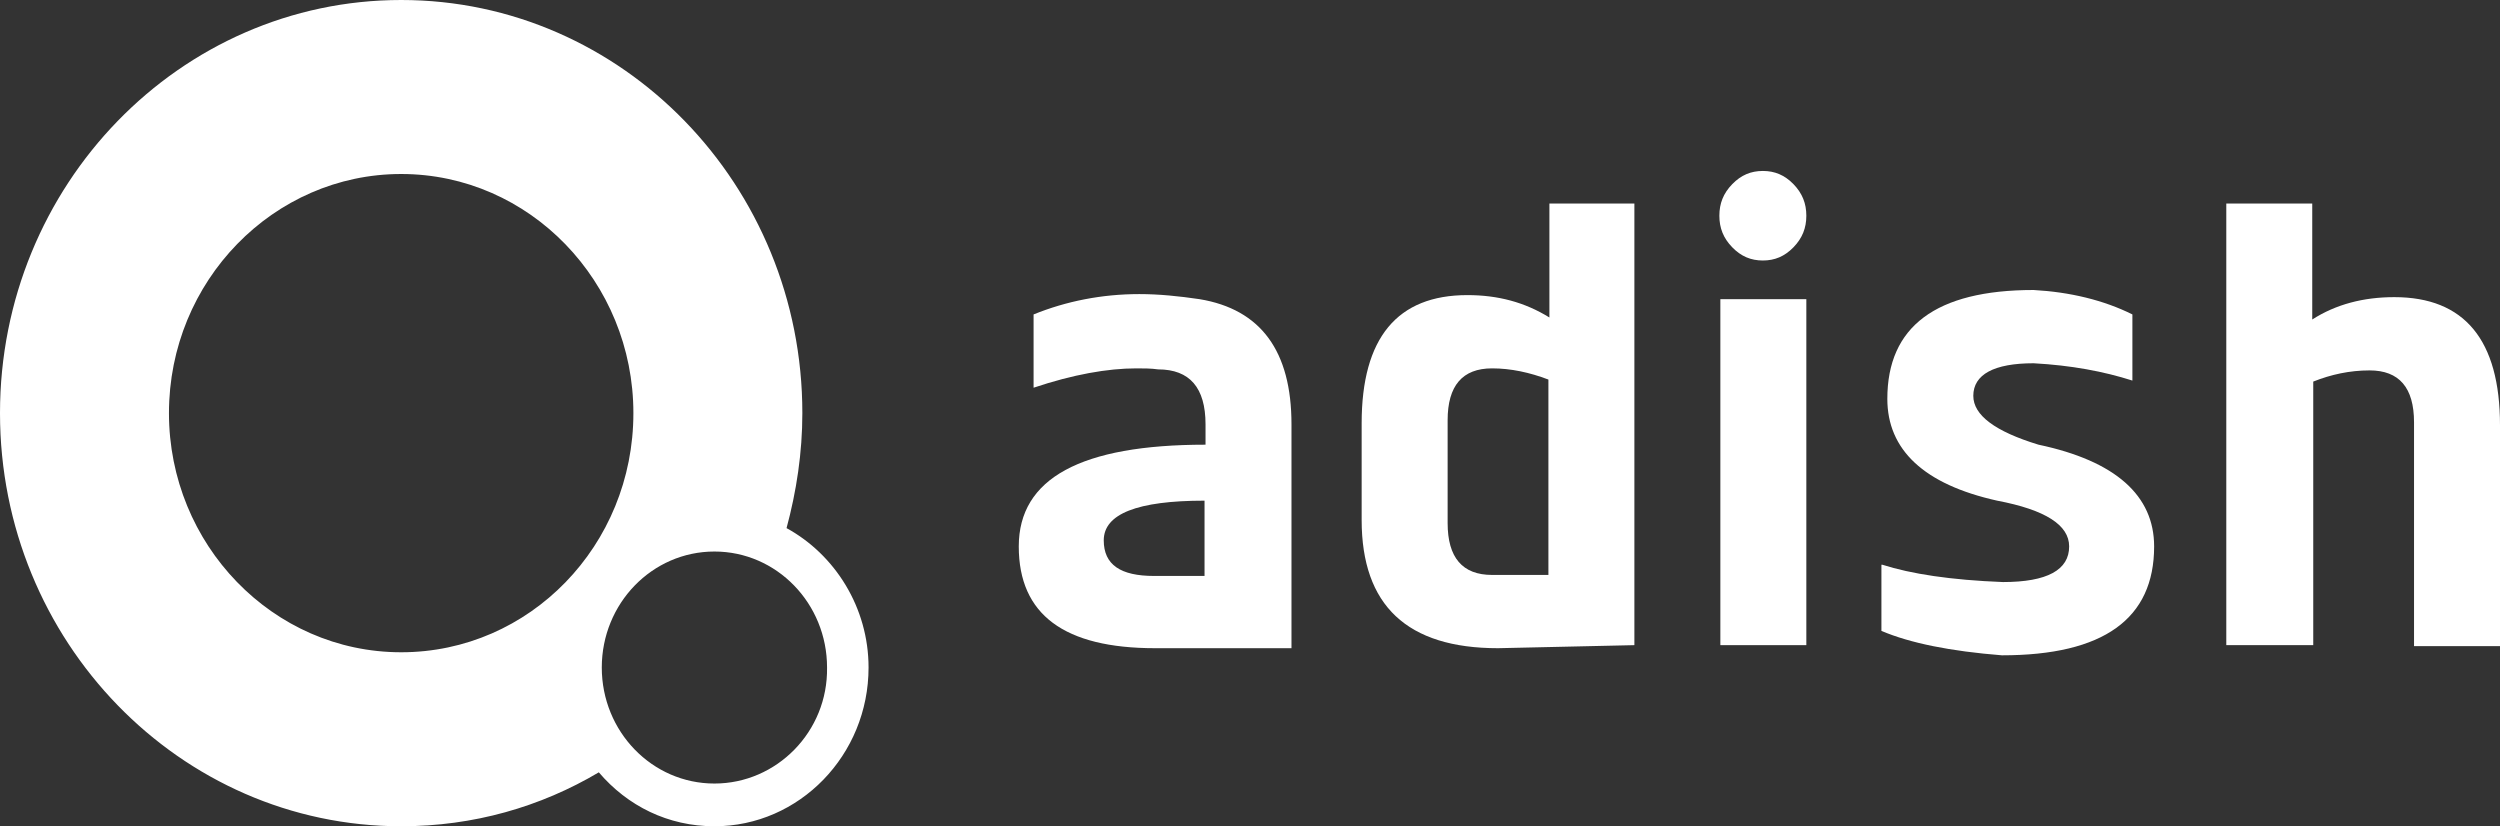
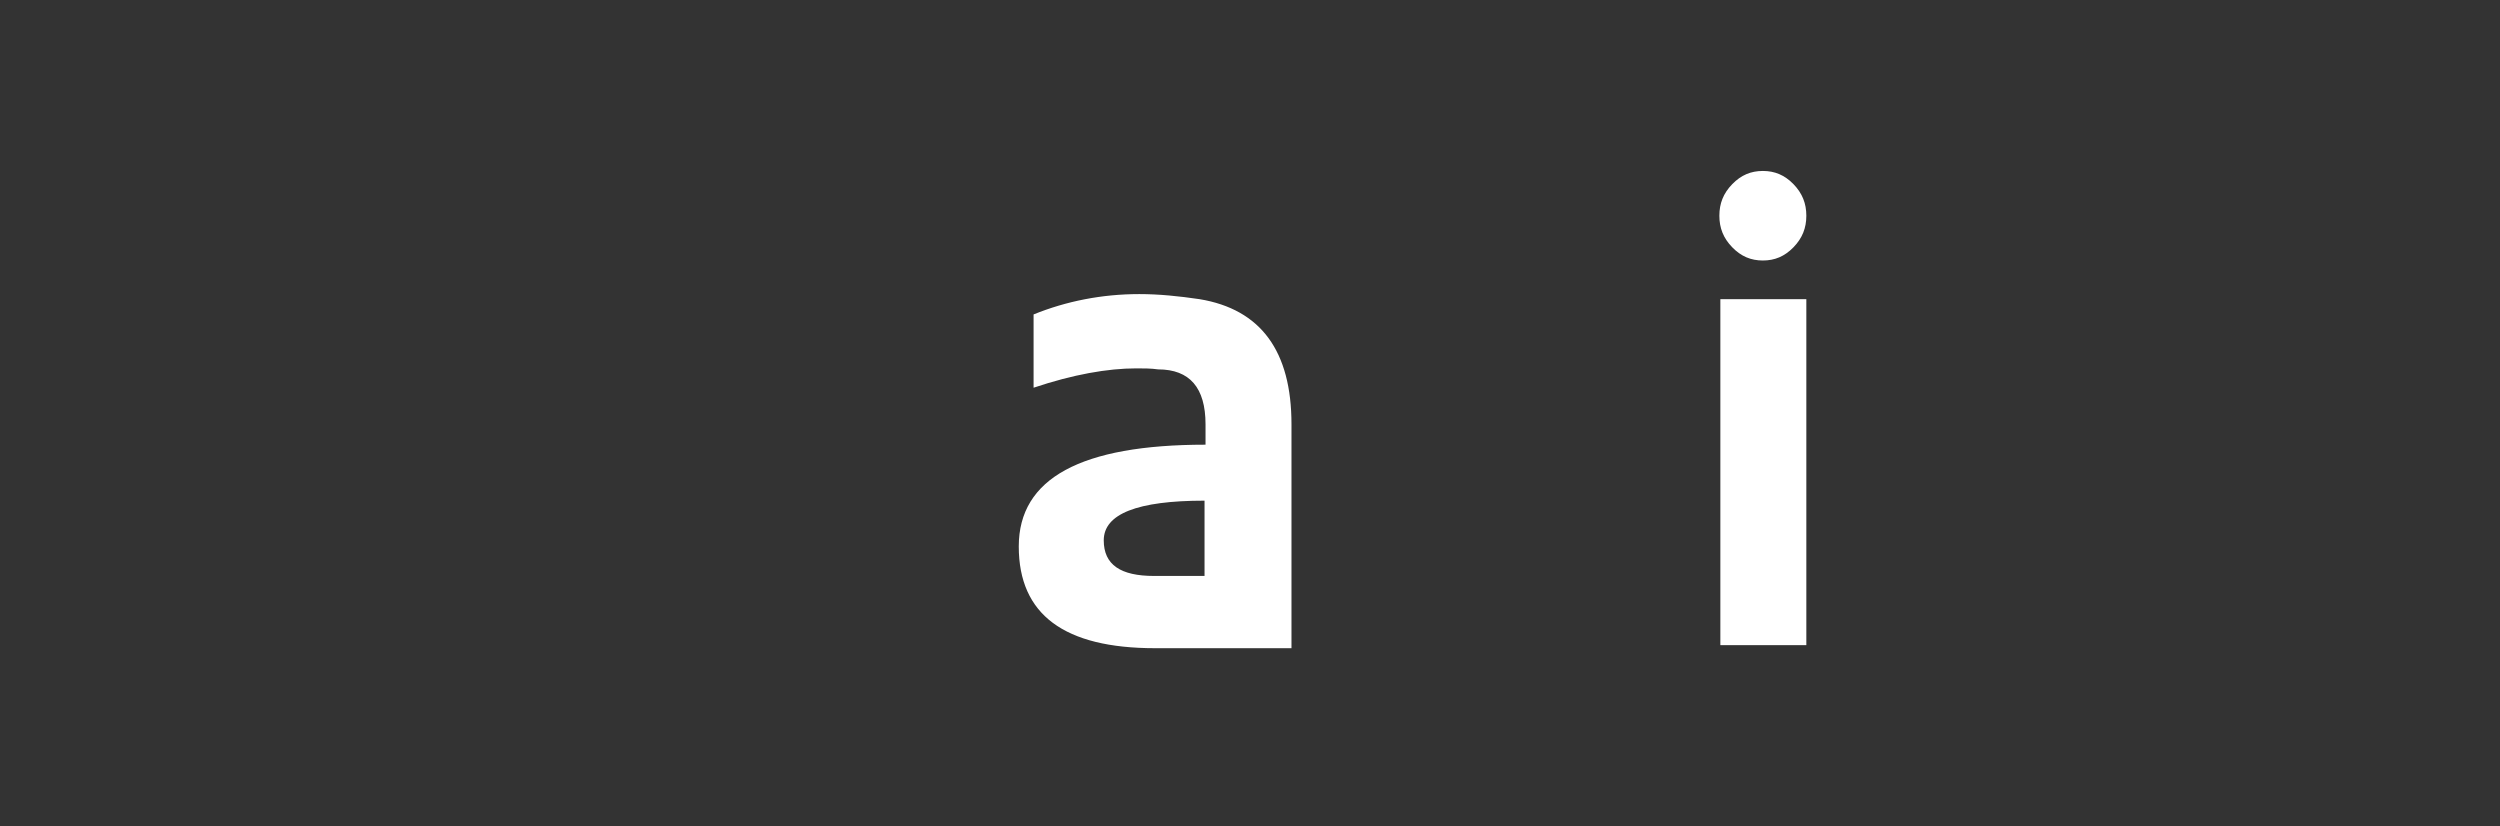
<svg xmlns="http://www.w3.org/2000/svg" width="118" height="39" viewBox="0 0 118 39" fill="none">
  <rect x="0" y="0" width="118" height="39" fill="#333333" stroke="none" />
-   <path d="M37.125 24.927C37.592 23.198 37.871 21.373 37.871 19.5C37.871 8.741 29.383 0 18.936 0C8.488 0 0 8.741 0 19.5C0 30.259 8.488 39 18.936 39C22.34 39 25.512 38.087 28.264 36.454C29.616 38.039 31.528 39 33.721 39C37.731 39 40.996 35.638 40.996 31.507C40.996 28.674 39.41 26.176 37.125 24.927ZM18.936 30.787C12.873 30.787 7.975 25.696 7.975 19.5C7.975 13.256 12.919 8.213 18.936 8.213C24.999 8.213 29.896 13.304 29.896 19.5C29.896 25.744 24.999 30.787 18.936 30.787ZM33.721 36.983C30.782 36.983 28.404 34.533 28.404 31.507C28.404 28.482 30.782 26.032 33.721 26.032C36.659 26.032 39.037 28.482 39.037 31.507C39.084 34.533 36.659 36.983 33.721 36.983Z" fill="white" />
  <path d="M48.785 14.841C50.325 14.217 52.004 13.881 53.776 13.881C54.709 13.881 55.642 13.977 56.621 14.121C59.513 14.601 60.958 16.57 60.958 20.029V30.595H54.522C50.231 30.595 48.086 29.01 48.086 25.792C48.086 22.574 51.024 20.989 56.901 20.989V20.029C56.901 18.3 56.154 17.435 54.662 17.435C54.336 17.387 53.962 17.387 53.636 17.387C52.283 17.387 50.651 17.675 48.785 18.3V14.841ZM56.854 23.631C53.683 23.631 52.097 24.255 52.097 25.504C52.097 26.657 52.89 27.185 54.475 27.185H56.854V23.631Z" fill="white" />
-   <path d="M73.085 9.606H77.143V30.451L70.706 30.595C66.415 30.595 64.27 28.578 64.27 24.543V19.98C64.27 15.946 65.949 13.929 69.261 13.929C70.706 13.929 71.966 14.265 73.132 14.985V9.606H73.085ZM73.085 17.915C72.199 17.579 71.313 17.387 70.427 17.387C69.027 17.387 68.328 18.203 68.328 19.836V24.687C68.328 26.32 69.027 27.137 70.427 27.137H73.085V17.915Z" fill="white" />
  <path d="M85.259 10.182C85.259 10.759 85.072 11.239 84.653 11.671C84.233 12.104 83.766 12.296 83.207 12.296C82.647 12.296 82.181 12.104 81.761 11.671C81.341 11.239 81.154 10.759 81.154 10.182C81.154 9.606 81.341 9.126 81.761 8.693C82.181 8.261 82.647 8.069 83.207 8.069C83.766 8.069 84.233 8.261 84.653 8.693C85.072 9.126 85.259 9.606 85.259 10.182Z" fill="white" />
  <path d="M85.259 14.121H81.201V30.451H85.259V14.121Z" fill="white" />
-   <path d="M88.849 26.656C90.202 27.088 92.067 27.377 94.539 27.473C96.638 27.473 97.664 26.896 97.664 25.792C97.664 24.783 96.545 24.063 94.26 23.63C90.808 22.862 89.082 21.229 89.082 18.827C89.082 15.417 91.368 13.688 95.985 13.688C97.711 13.784 99.297 14.168 100.649 14.841V17.963C99.297 17.531 97.757 17.242 95.985 17.146C94.12 17.146 93.14 17.675 93.14 18.683C93.14 19.596 94.166 20.364 96.218 20.989C99.856 21.757 101.675 23.39 101.675 25.792C101.675 29.202 99.297 30.931 94.493 30.931C92.067 30.739 90.155 30.355 88.803 29.778V26.656H88.849Z" fill="white" />
-   <path d="M109.138 30.451H105.081V9.606H109.138V15.081C110.258 14.361 111.564 14.025 113.01 14.025C116.321 14.025 118 16.042 118 20.076V30.499H113.942V19.932C113.942 18.299 113.243 17.483 111.844 17.483C110.911 17.483 110.025 17.675 109.185 18.011V30.451H109.138Z" fill="white" />
</svg>